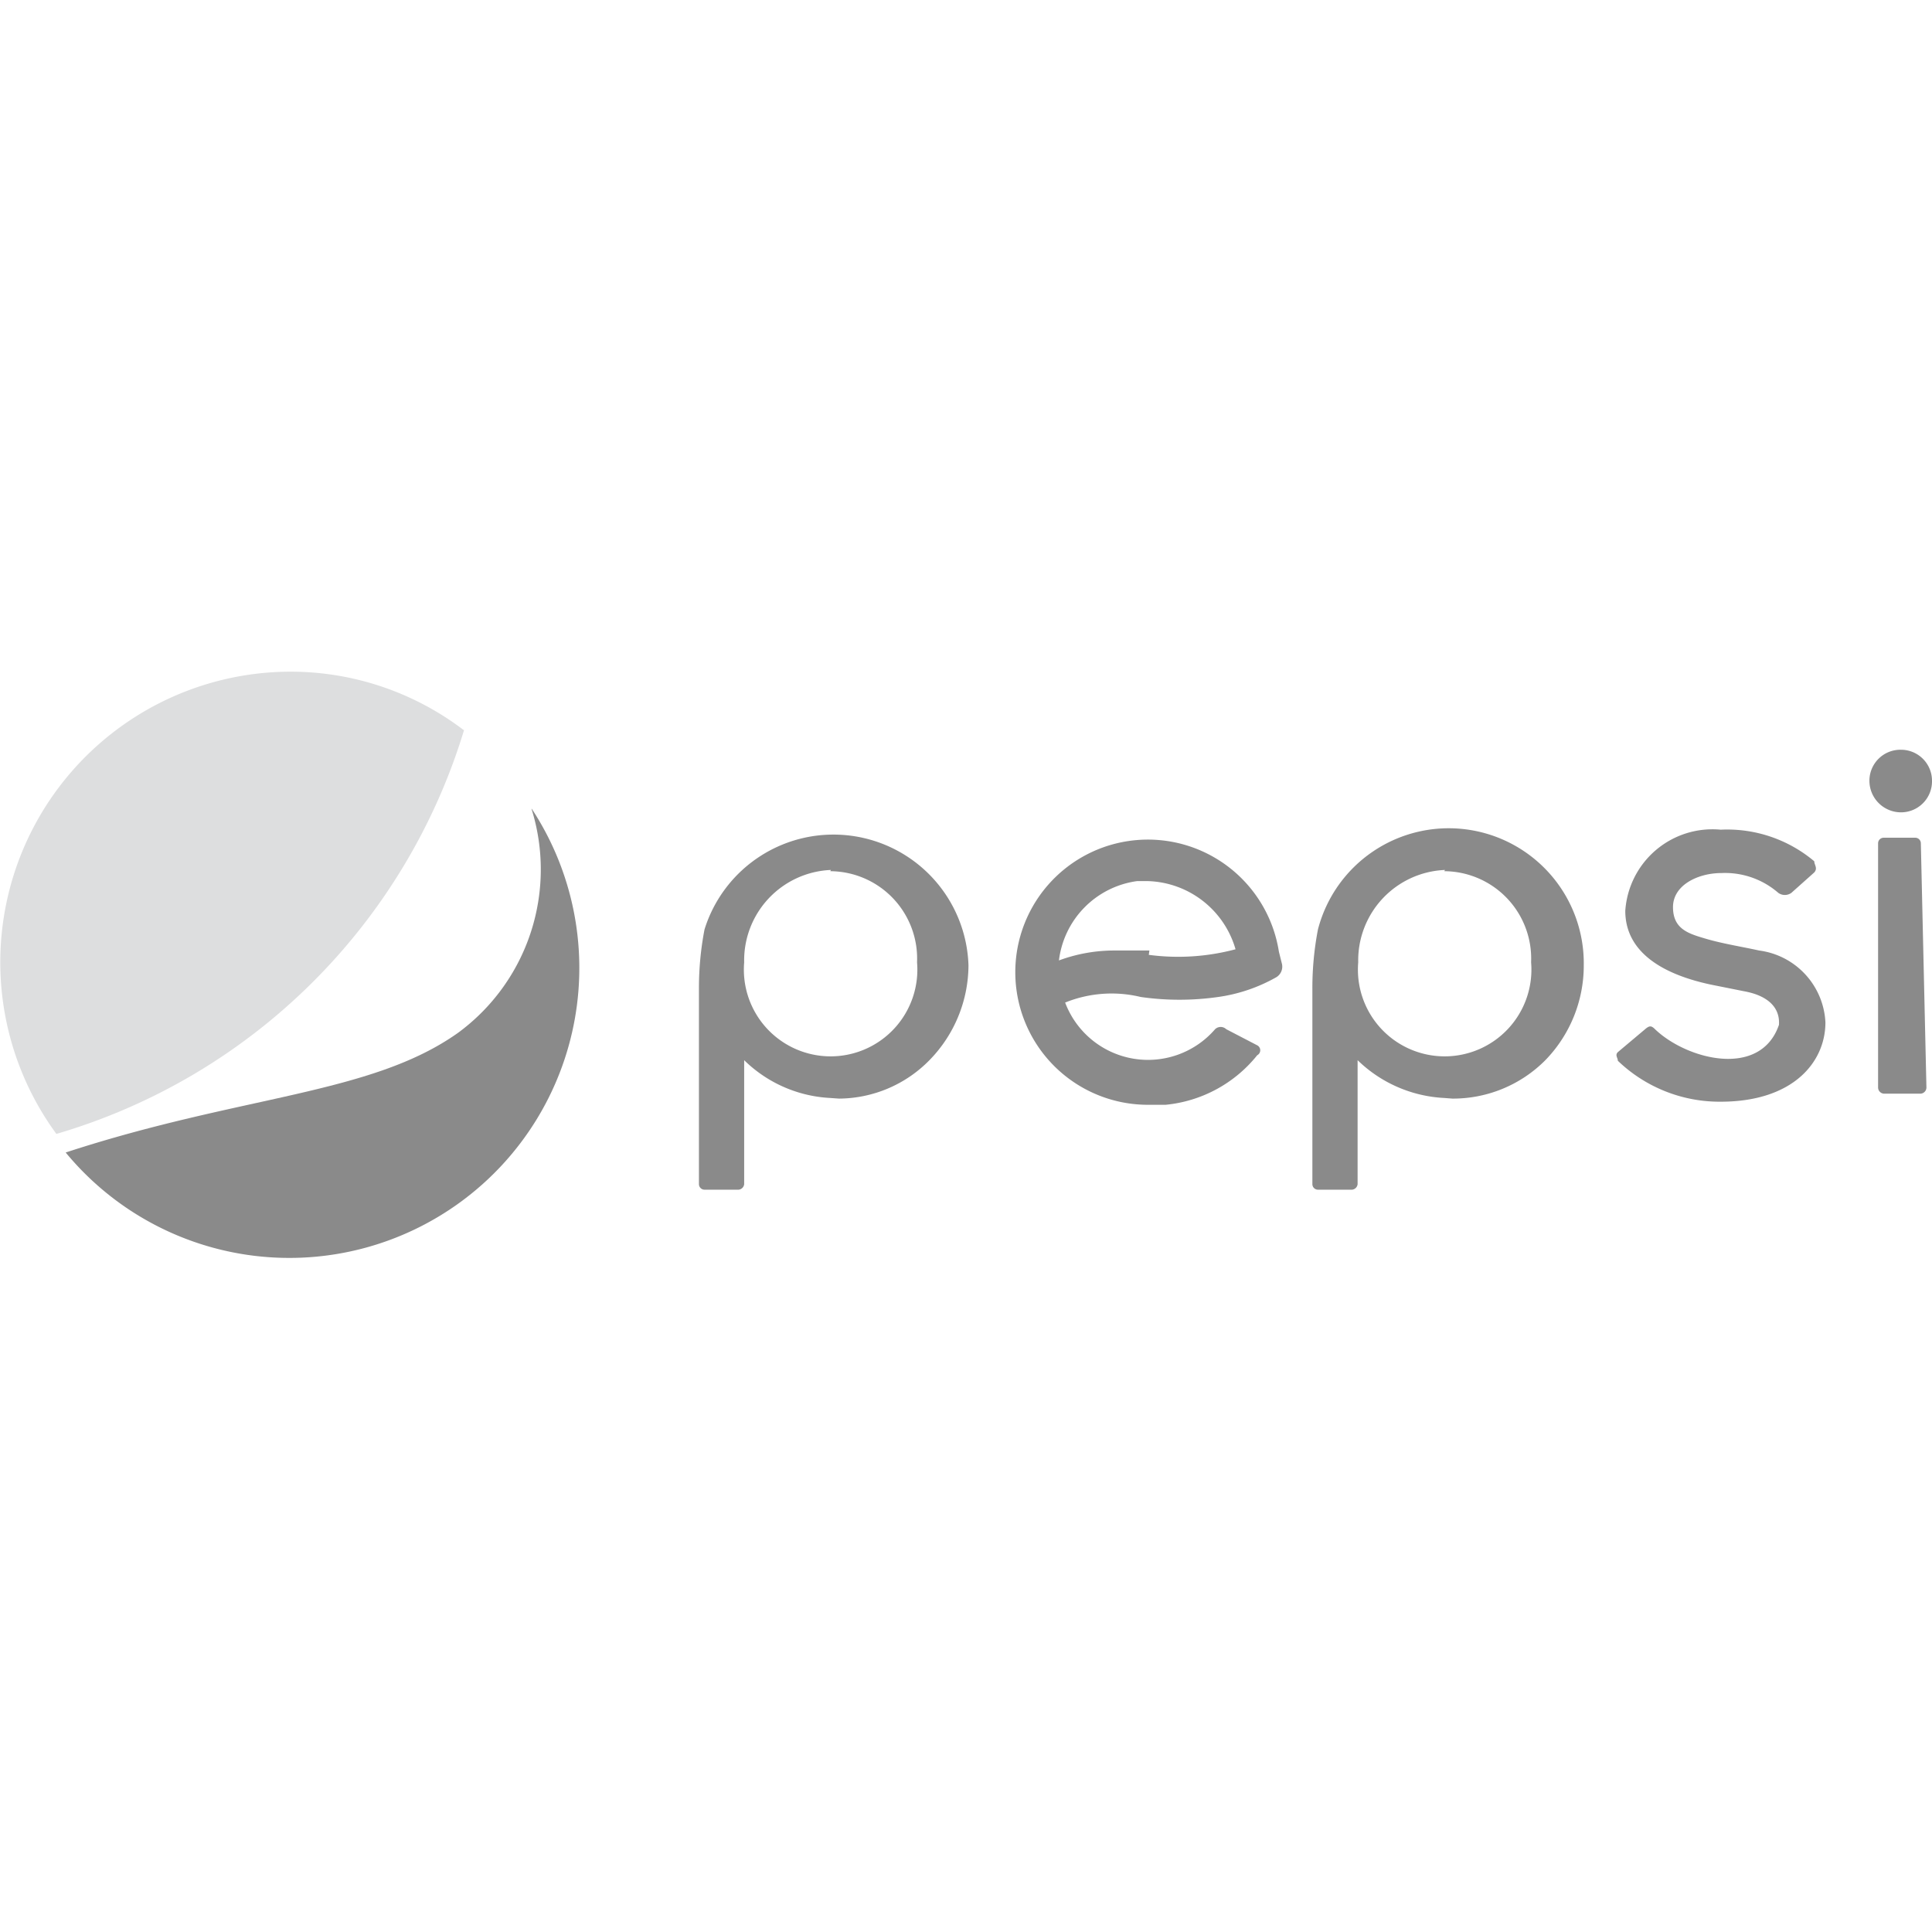
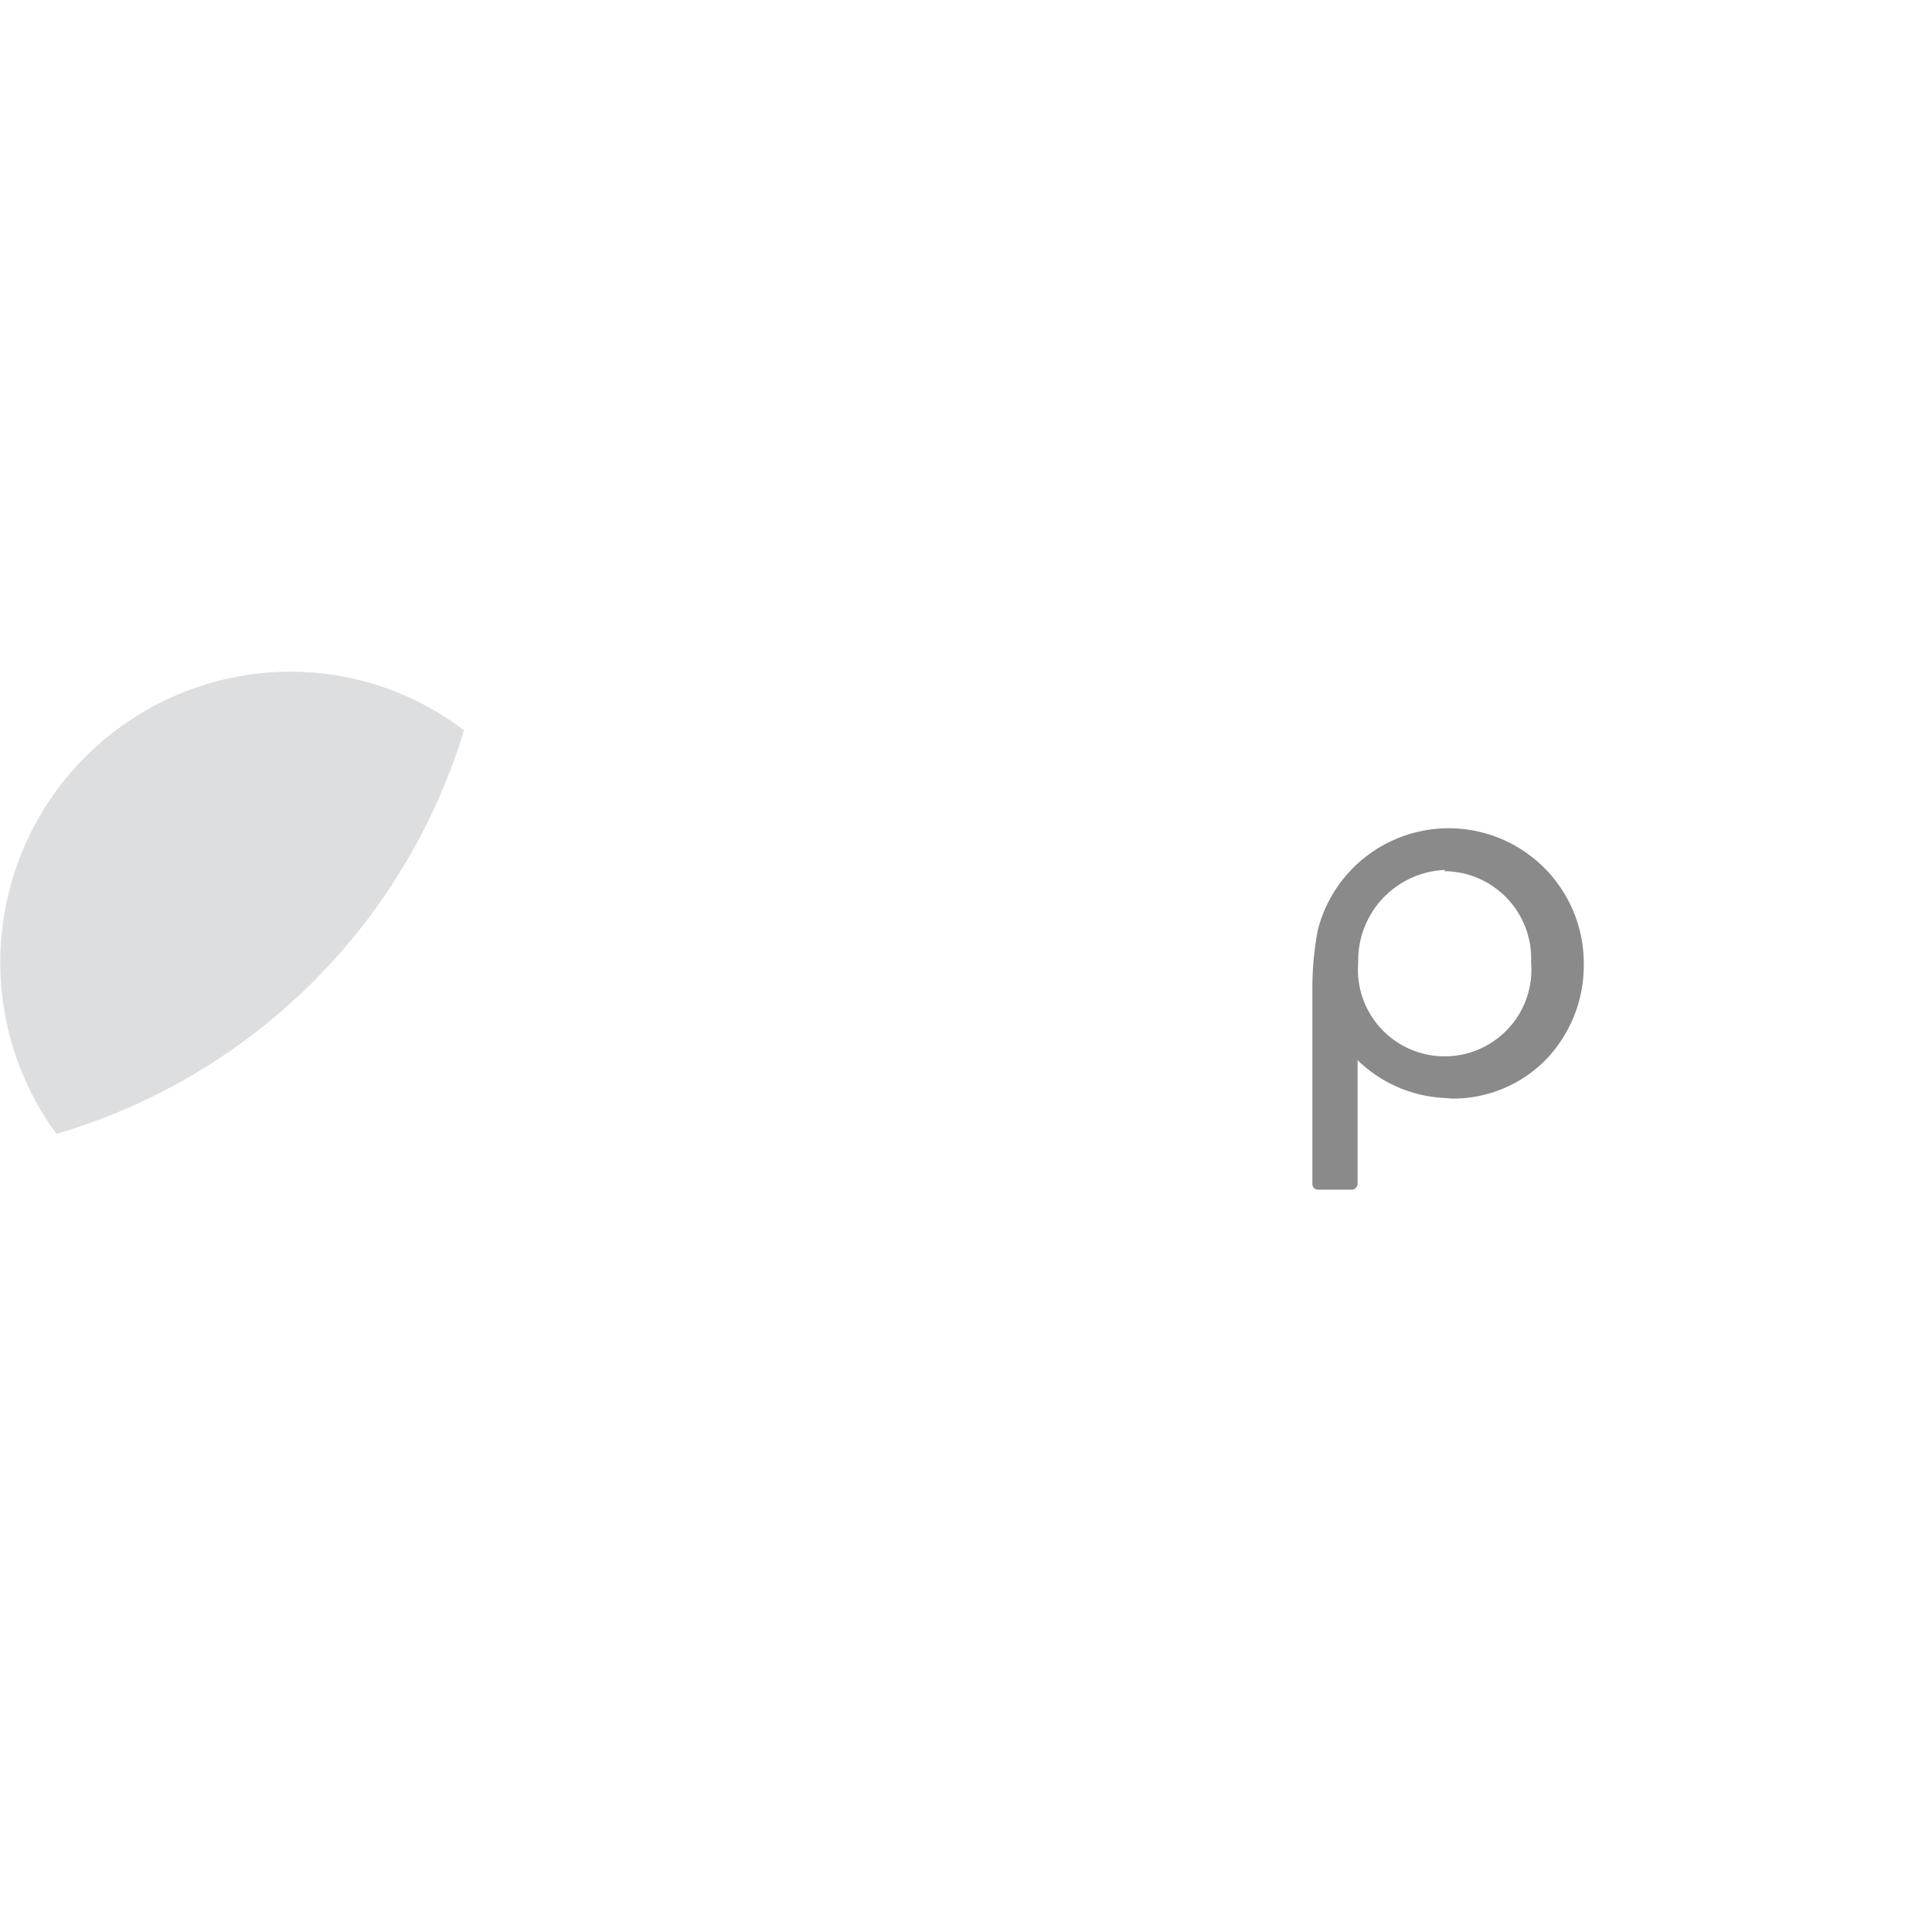
<svg xmlns="http://www.w3.org/2000/svg" id="Слой_1" data-name="Слой 1" viewBox="0 0 31.18 31.18">
  <defs>
    <style>.cls-1{fill:#dddedf;}.cls-1,.cls-2{fill-rule:evenodd;}.cls-2{fill:#8a8a8a;}</style>
  </defs>
  <title>pepsi_logo</title>
  <path class="cls-1" d="M7.48,11.78Zm0,0a4.61,4.61,0,0,0-2.81-.94A4.69,4.69,0,0,0,.91,18.3a9.74,9.74,0,0,0,6.58-6.52" />
-   <path class="cls-2" d="M8.58,13.06Zm0,0a3.27,3.27,0,0,1-1.19,3.61c-1.41,1-3.49,1-6.33,1.93a4.68,4.68,0,0,0,7.52-5.55" />
-   <path class="cls-2" d="M13.54,17.73Zm0,0A2.06,2.06,0,0,0,15,17.11a2.2,2.2,0,0,0,.63-1.53v0A2.18,2.18,0,0,0,11.37,15a5,5,0,0,0-.09.95v3.16a.09.09,0,0,0,.09.09h.55a.1.1,0,0,0,.09-.09v-2a2.14,2.14,0,0,0,1.39.61m0-3.66a1.41,1.41,0,0,1,1.4,1.47,1.4,1.4,0,1,1-2.79,0,1.46,1.46,0,0,1,1.4-1.49" />
-   <path class="cls-2" d="M31,13.61Zm0,0a.09.09,0,0,0-.09-.09H30.4a.09.09,0,0,0-.09.09v3.94a.1.1,0,0,0,.09.1H31a.1.1,0,0,0,.09-.1ZM26.09,17.1a2.37,2.37,0,0,0,1.68.68h0c1.17,0,1.69-.64,1.69-1.28a1.23,1.23,0,0,0-1.07-1.16c-.27-.06-.59-.11-.86-.19S27,15,27,14.64s.41-.55.78-.55a1.31,1.31,0,0,1,.92.32.18.18,0,0,0,.21,0l.37-.33c.06-.07,0-.12,0-.18a2.18,2.18,0,0,0-1.51-.51,1.41,1.41,0,0,0-1.54,1.31c0,.6.49,1,1.38,1.19l.55.11c.37.07.57.26.55.54-.3.87-1.49.56-2,.07h0c-.06-.06-.09-.06-.16,0l-.44.37c-.05.05,0,.09,0,.14m-5.47-1.76a2.14,2.14,0,1,0-2.11,2.47l.28,0a2.16,2.16,0,0,0,1.48-.8.09.09,0,0,0,0-.16l-.5-.26a.13.13,0,0,0-.18,0,1.43,1.43,0,0,1-2.42-.43v0a2,2,0,0,1,1.22-.09,4.41,4.41,0,0,0,1.25,0,2.65,2.65,0,0,0,.94-.32.2.2,0,0,0,.09-.21m-2.14-.22-.55,0a2.57,2.57,0,0,0-.91.16v0a1.47,1.47,0,0,1,1.26-1.28h.18a1.52,1.52,0,0,1,1.41,1.1,3.59,3.59,0,0,1-1.4.09Z" />
-   <path class="cls-2" d="M31.18,12.6a.5.5,0,0,0-.5-.5.5.5,0,0,0-.51.5.51.51,0,0,0,.51.51.5.5,0,0,0,.5-.51" />
  <path class="cls-2" d="M23.44,17.73Zm0,0a2.1,2.1,0,0,0,1.5-.62,2.19,2.19,0,0,0,.62-1.53v0A2.18,2.18,0,0,0,21.27,15a5,5,0,0,0-.09.95v3.16a.09.09,0,0,0,.09.09h.55a.1.1,0,0,0,.09-.09v-2a2.16,2.16,0,0,0,1.4.61m0-3.66a1.41,1.41,0,0,1,1.4,1.47,1.4,1.4,0,1,1-2.79,0,1.46,1.46,0,0,1,1.4-1.49" />
</svg>